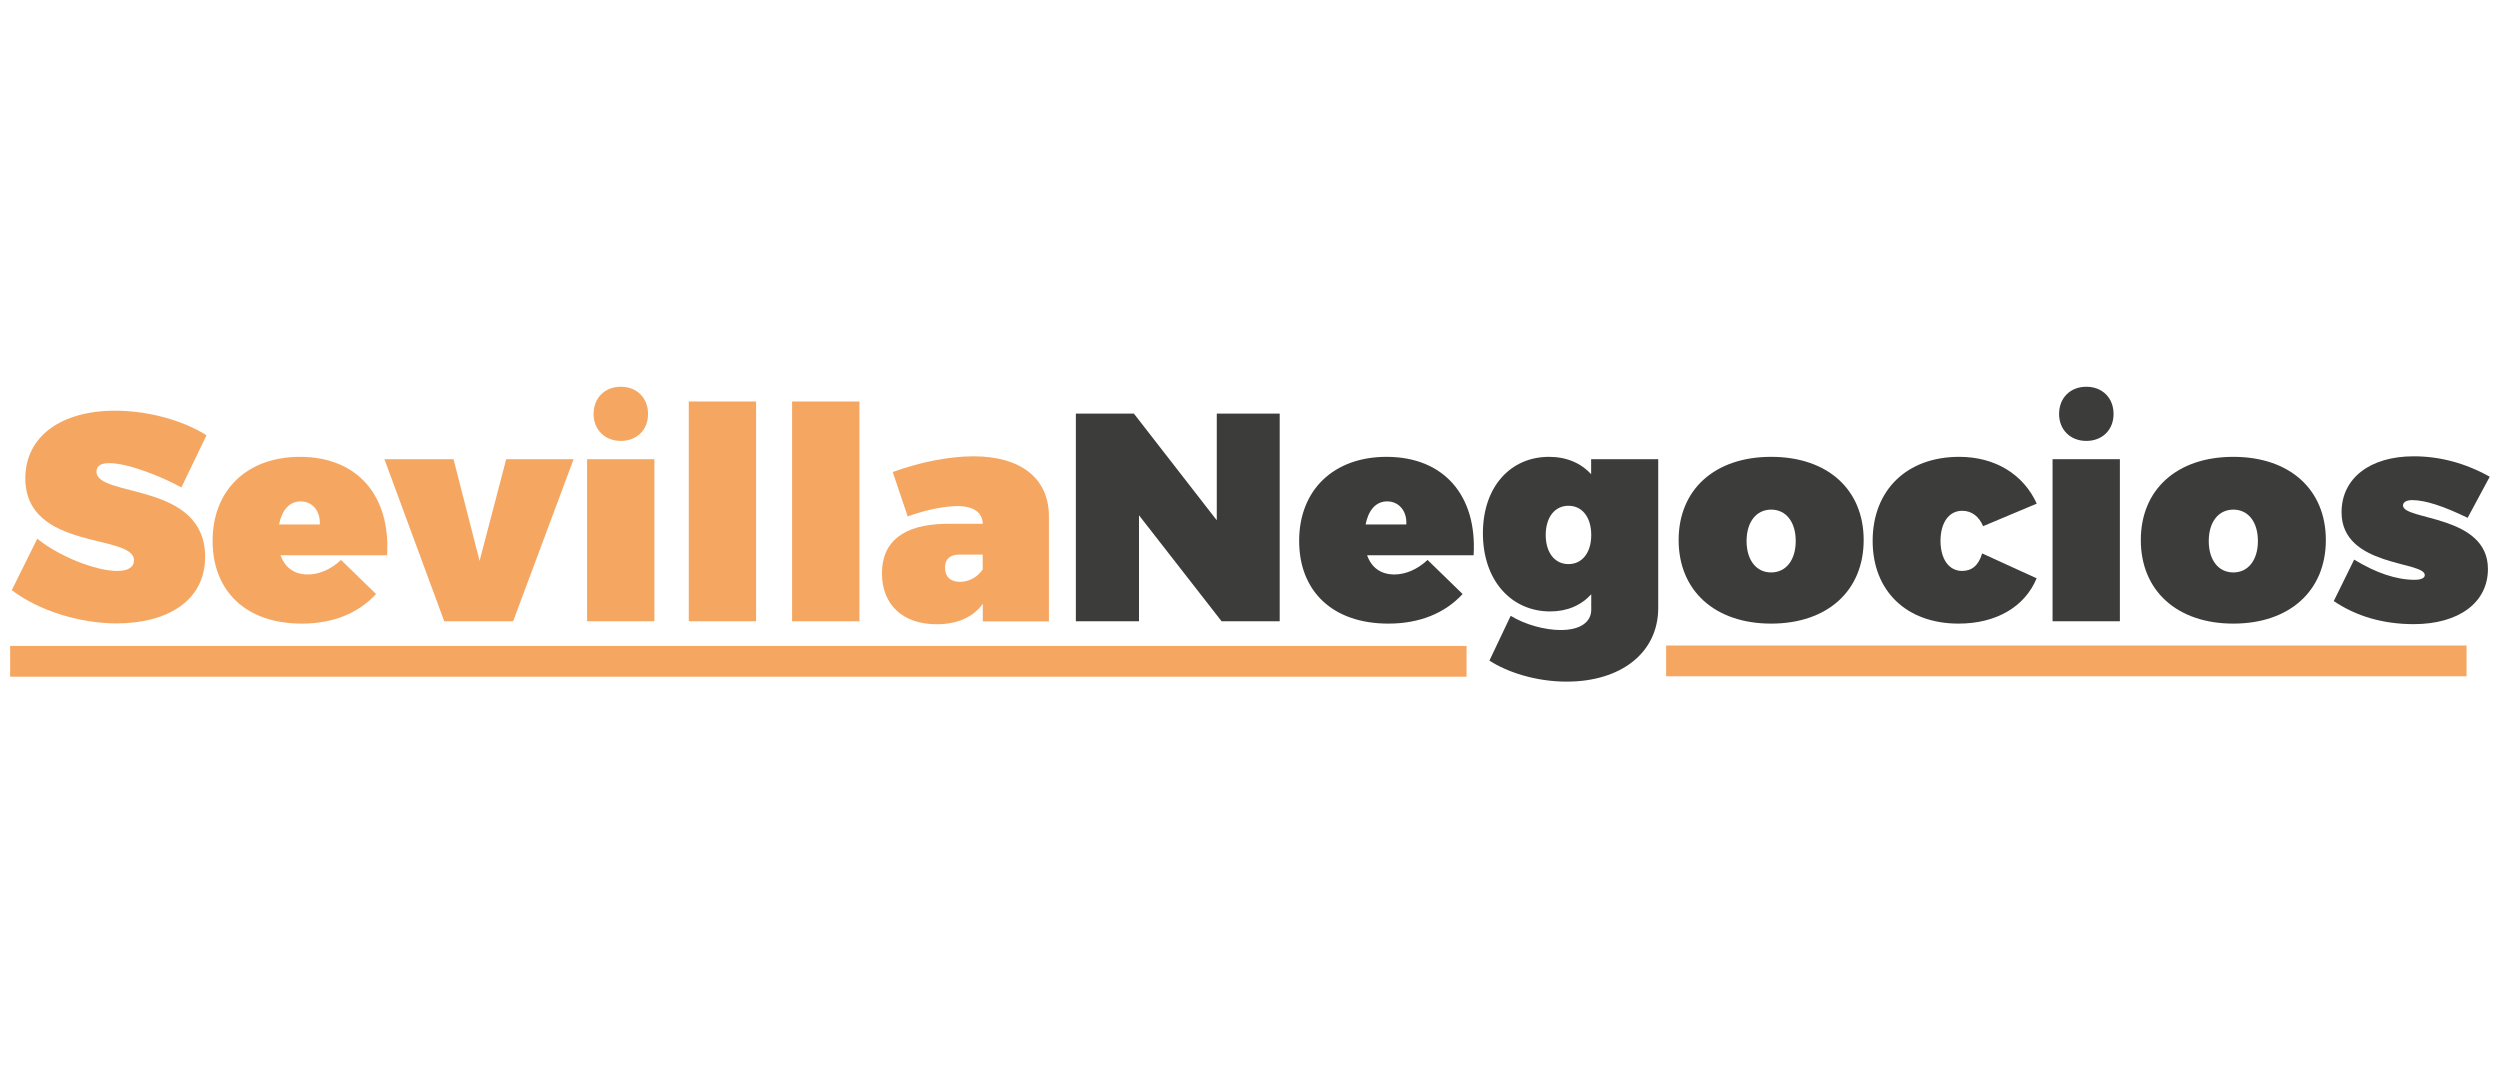
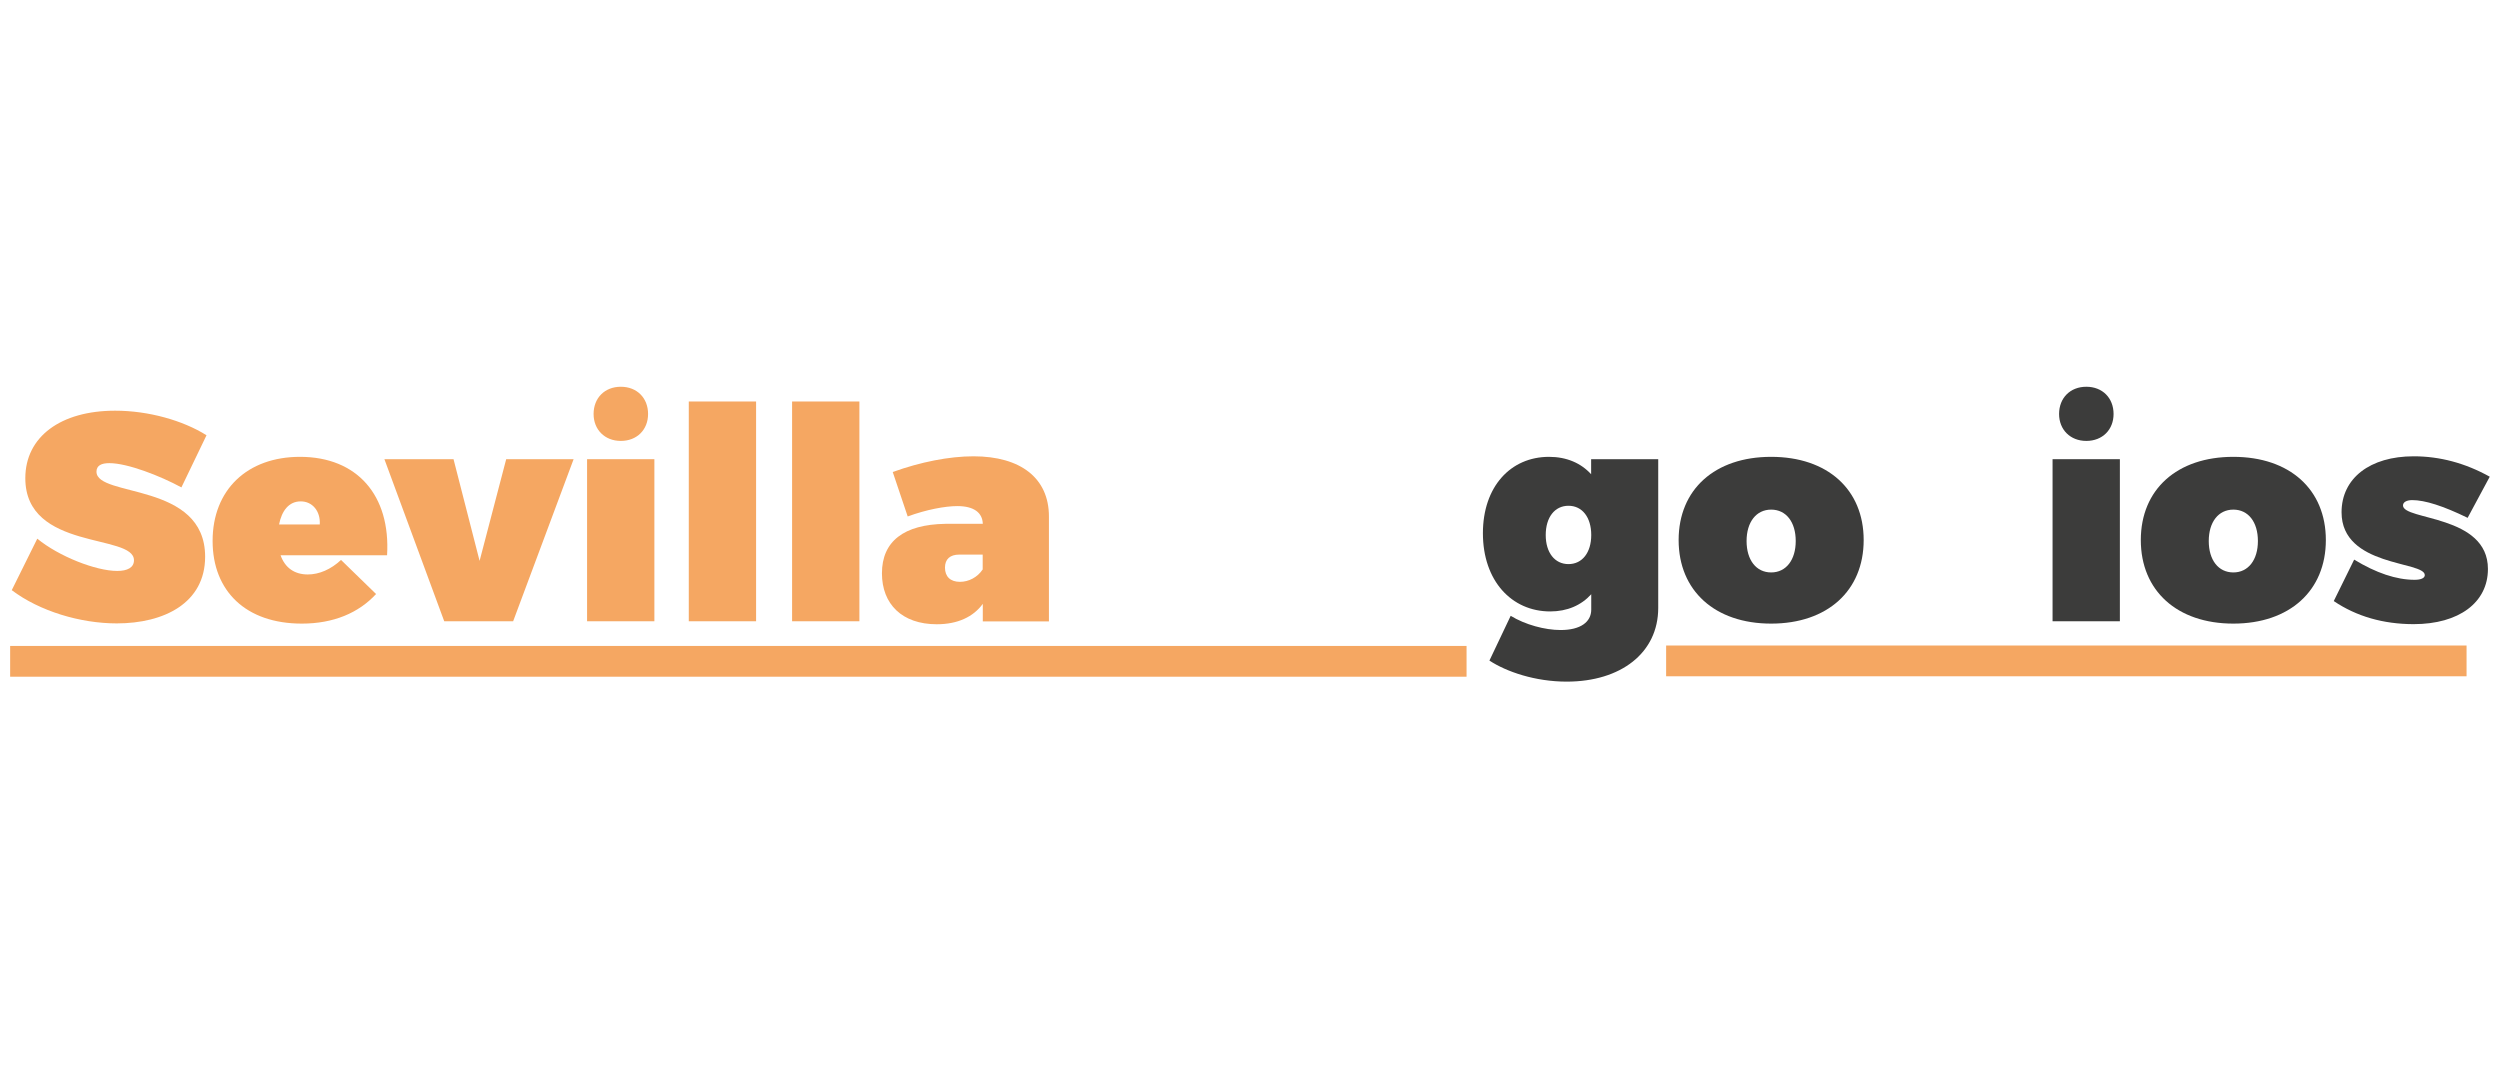
<svg xmlns="http://www.w3.org/2000/svg" version="1.1" id="Capa_1" x="0px" y="0px" viewBox="0 0 2340 1000" style="enable-background:new 0 0 2340 1000;" xml:space="preserve">
  <style type="text/css">
	.st0{fill:none;}
	.st1{fill:#F5A762;}
	.st2{fill:#3C3C3B;}
</style>
  <g>
    <g>
      <path class="st0" d="M1657.8,477c-14,0-23,11.6-23,29.4c0,17.7,9,29.4,23,29.4s23-11.6,23-29.4    C1680.8,488.6,1671.8,477,1657.8,477z" />
      <path class="st0" d="M281.3,469.2c-10.9,0-17.7,8.9-20.2,21.6h38.1C300.1,478.4,292.3,469.2,281.3,469.2z" />
      <path class="st0" d="M1298.4,469.2c-10.9,0-17.7,8.9-20.2,21.6h38.1C1317.1,478.4,1309.3,469.2,1298.4,469.2z" />
      <path class="st0" d="M884.5,531.3c0,8.3,5,13.3,14,13.3c8.1,0,16.2-4.2,21.3-11.6v-13.9H898C889.3,519.1,884.5,523.3,884.5,531.3z    " />
      <path class="st0" d="M2090.4,477c-14,0-23,11.6-23,29.4c0,17.7,9,29.4,23,29.4c14,0,23-11.6,23-29.4    C2113.4,488.6,2104.4,477,2090.4,477z" />
      <path class="st0" d="M1468.1,473.4c-12.9,0-21.3,10.8-21.3,27.4c0,16.4,8.4,27.2,21.3,27.2s21.3-10.8,21.3-27.2    C1489.4,484.2,1481,473.4,1468.1,473.4z" />
      <path class="st1" d="M102.3,433.5c17.1,0,47.6,11.9,67.5,22.7l23.5-48.8c-22.1-13.9-54.4-23-85.5-23c-51,0-84.1,24.4-84.1,63.2    c0,68.2,101.7,51.6,101.7,76.8c0,6.9-6.2,10-15.7,10c-19.9,0-54.6-13.6-74.8-30.2L11,552.4c26.1,19.7,64.2,31.1,98.3,31.1    c44.3,0,82.7-19.1,82.7-62.4c0-70.4-101.7-55.2-101.7-79.6C90.3,435.7,95,433.5,102.3,433.5z" />
      <path class="st1" d="M280.8,427.6c-49.3,0-81.8,30.8-81.8,78.7c0,46.9,31.1,77.4,83.5,77.4c29.7,0,53.2-10,69.5-27.7l-32.8-31.9    c-9.5,8.9-20.5,13.6-31.1,13.6c-12.3,0-21.3-6.1-25.5-18h99.7C365.7,463.7,334.3,427.6,280.8,427.6z M299.3,490.9h-38.1    c2.5-12.8,9.2-21.6,20.2-21.6C292.3,469.2,300.1,478.4,299.3,490.9z" />
      <polygon class="st1" points="448.9,525 424.5,429.8 359.8,429.8 415.8,581.5 480.3,581.5 536.9,429.8 473.8,429.8   " />
      <path class="st1" d="M581.1,412.7c15.1,0,25.5-10.5,25.5-25.2c0-15-10.4-25.5-25.5-25.5c-15.1,0-25.5,10.5-25.5,25.5    C555.6,402.1,566,412.7,581.1,412.7z" />
      <rect x="549.5" y="429.8" class="st1" width="63" height="151.7" />
      <rect x="644.7" y="375.8" class="st1" width="63" height="205.7" />
      <rect x="741.4" y="375.8" class="st1" width="63" height="205.7" />
      <path class="st1" d="M911.2,427.1c-22.7,0-49.6,5.3-75.6,14.7l14,41.6c17.4-6.4,35-9.7,46.5-9.7c15.4,0,23.5,6.1,23.8,16.6h-35    c-38.9,0.6-59.4,16.4-59.4,46.3c0,28.8,18.8,47.7,51.3,47.7c19.6,0,34.2-6.9,43.1-19.1v16.4h61.9v-98.2    C981.8,447.6,955.4,427.1,911.2,427.1z M919.8,533c-5,7.5-13.2,11.6-21.3,11.6c-9,0-14-5-14-13.3c0-8,4.8-12.2,13.4-12.2h21.9V533    z" />
-       <polygon class="st2" points="1138.9,487 1061.3,387.1 1007,387.1 1007,581.5 1066.1,581.5 1066.1,482.3 1143.4,581.5     1197.8,581.5 1197.8,387.1 1138.9,387.1   " />
-       <path class="st2" d="M1297.8,427.6c-49.3,0-81.8,30.8-81.8,78.7c0,46.9,31.1,77.4,83.5,77.4c29.7,0,53.2-10,69.5-27.7l-32.8-31.9    c-9.5,8.9-20.5,13.6-31.1,13.6c-12.3,0-21.3-6.1-25.5-18h99.7C1382.7,463.7,1351.3,427.6,1297.8,427.6z M1316.3,490.9h-38.1    c2.5-12.8,9.2-21.6,20.2-21.6S1317.1,478.4,1316.3,490.9z" />
      <path class="st2" d="M1489.4,444c-9.5-10.5-23-16.4-39.5-16.4c-36.1,0-61.9,28-61.9,71.5c0,44.6,26.9,73.2,63,73.2    c16,0,29.1-5.8,38.4-16.1v14.4c0,11.6-10.1,19.1-28.6,19.1c-14.8,0-33.3-5-46.8-13.3l-19.9,41.9c16,10.5,42.9,19.7,72.3,19.7    c50.7,0,85.7-26.9,85.7-69V429.8h-62.8V444z M1468.1,528c-12.9,0-21.3-10.8-21.3-27.2c0-16.6,8.4-27.4,21.3-27.4    s21.3,10.8,21.3,27.4C1489.4,517.2,1481,528,1468.1,528z" />
      <path class="st2" d="M1657.8,427.6c-52.7,0-86.6,30.5-86.6,77.9s33.9,78.2,86.6,78.2c52.7,0,86.6-30.8,86.6-78.2    S1710.5,427.6,1657.8,427.6z M1657.8,535.8c-14,0-23-11.6-23-29.4c0-17.7,9-29.4,23-29.4s23,11.6,23,29.4    C1680.8,524.1,1671.8,535.8,1657.8,535.8z" />
-       <path class="st2" d="M1836.6,478.1c9,0,15.7,5.3,19.6,14.4l50.2-21.1c-12.6-27.7-39.2-43.8-72.6-43.8c-49,0-81,31.1-81,78.7    c0,46.9,31.7,77.4,80.4,77.4c35,0,61.9-15.5,73.1-42.4l-51-23.3c-3.4,11.4-9.8,16.4-18.8,16.4c-12.3,0-20.2-11.1-20.2-28.3    C1816.4,489.2,1824.2,478.1,1836.6,478.1z" />
      <rect x="1921.2" y="429.8" class="st2" width="63" height="151.7" />
      <path class="st2" d="M1952.8,412.7c15.1,0,25.5-10.5,25.5-25.2c0-15-10.4-25.5-25.5-25.5c-15.1,0-25.5,10.5-25.5,25.5    C1927.3,402.1,1937.7,412.7,1952.8,412.7z" />
      <path class="st2" d="M2090.4,427.6c-52.7,0-86.6,30.5-86.6,77.9s33.9,78.2,86.6,78.2c52.7,0,86.6-30.8,86.6-78.2    S2143.1,427.6,2090.4,427.6z M2090.4,535.8c-14,0-23-11.6-23-29.4c0-17.7,9-29.4,23-29.4c14,0,23,11.6,23,29.4    C2113.4,524.1,2104.4,535.8,2090.4,535.8z" />
      <path class="st2" d="M2249.2,473.1c0-3.1,3.4-5,8.7-5c11.8,0,29.1,5.5,51.8,16.6l20.7-38.5c-23-12.8-46.8-19.1-71.2-19.1    c-40.9,0-67.5,20.5-67.5,52.4c0,51.3,77.9,45.5,77.9,58.8c0,2.8-3.6,4.4-9.5,4.4c-17.1,0-36.1-6.4-56.6-18.9l-19.1,38.8    c21.3,14.4,46.5,21.6,74.8,21.6c42.3,0,69.5-20.2,69.5-51.6C2328.8,481.7,2249.2,487.2,2249.2,473.1z" />
    </g>
    <rect x="9.5" y="604.6" class="st1" width="1363.2" height="28.8" />
    <rect x="1559.5" y="604.2" class="st1" width="749.2" height="28.8" />
  </g>
</svg>